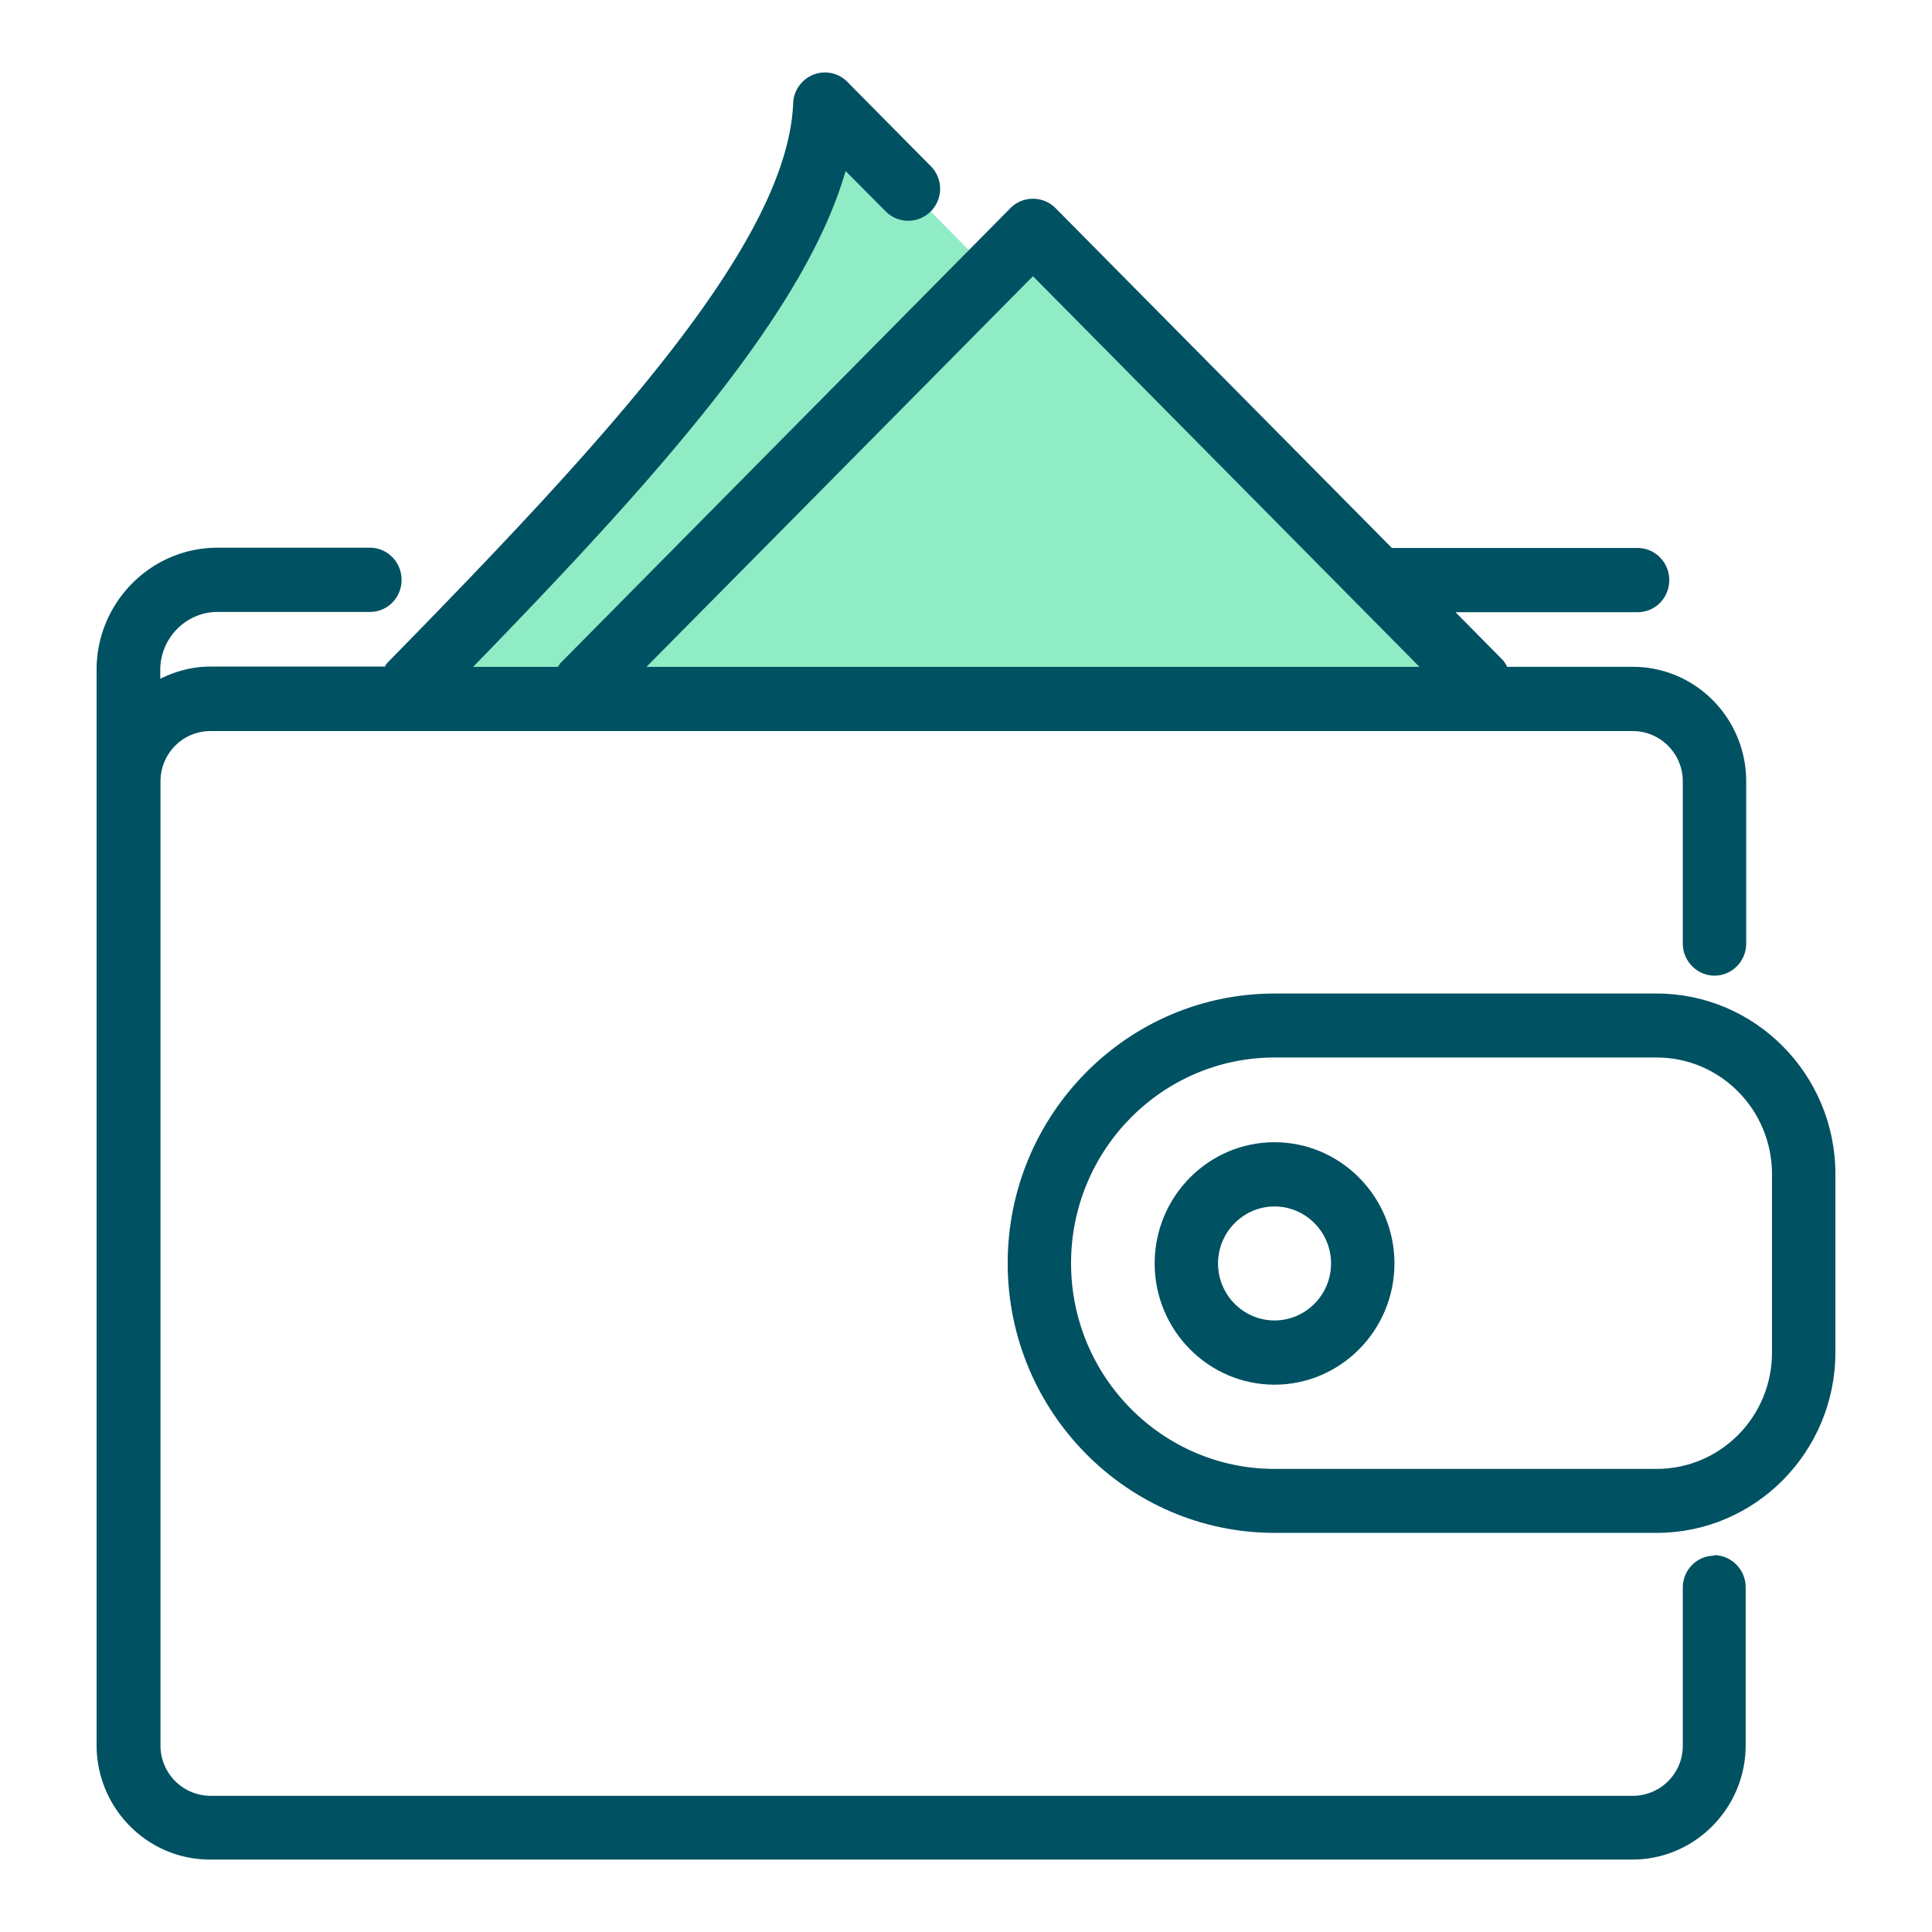
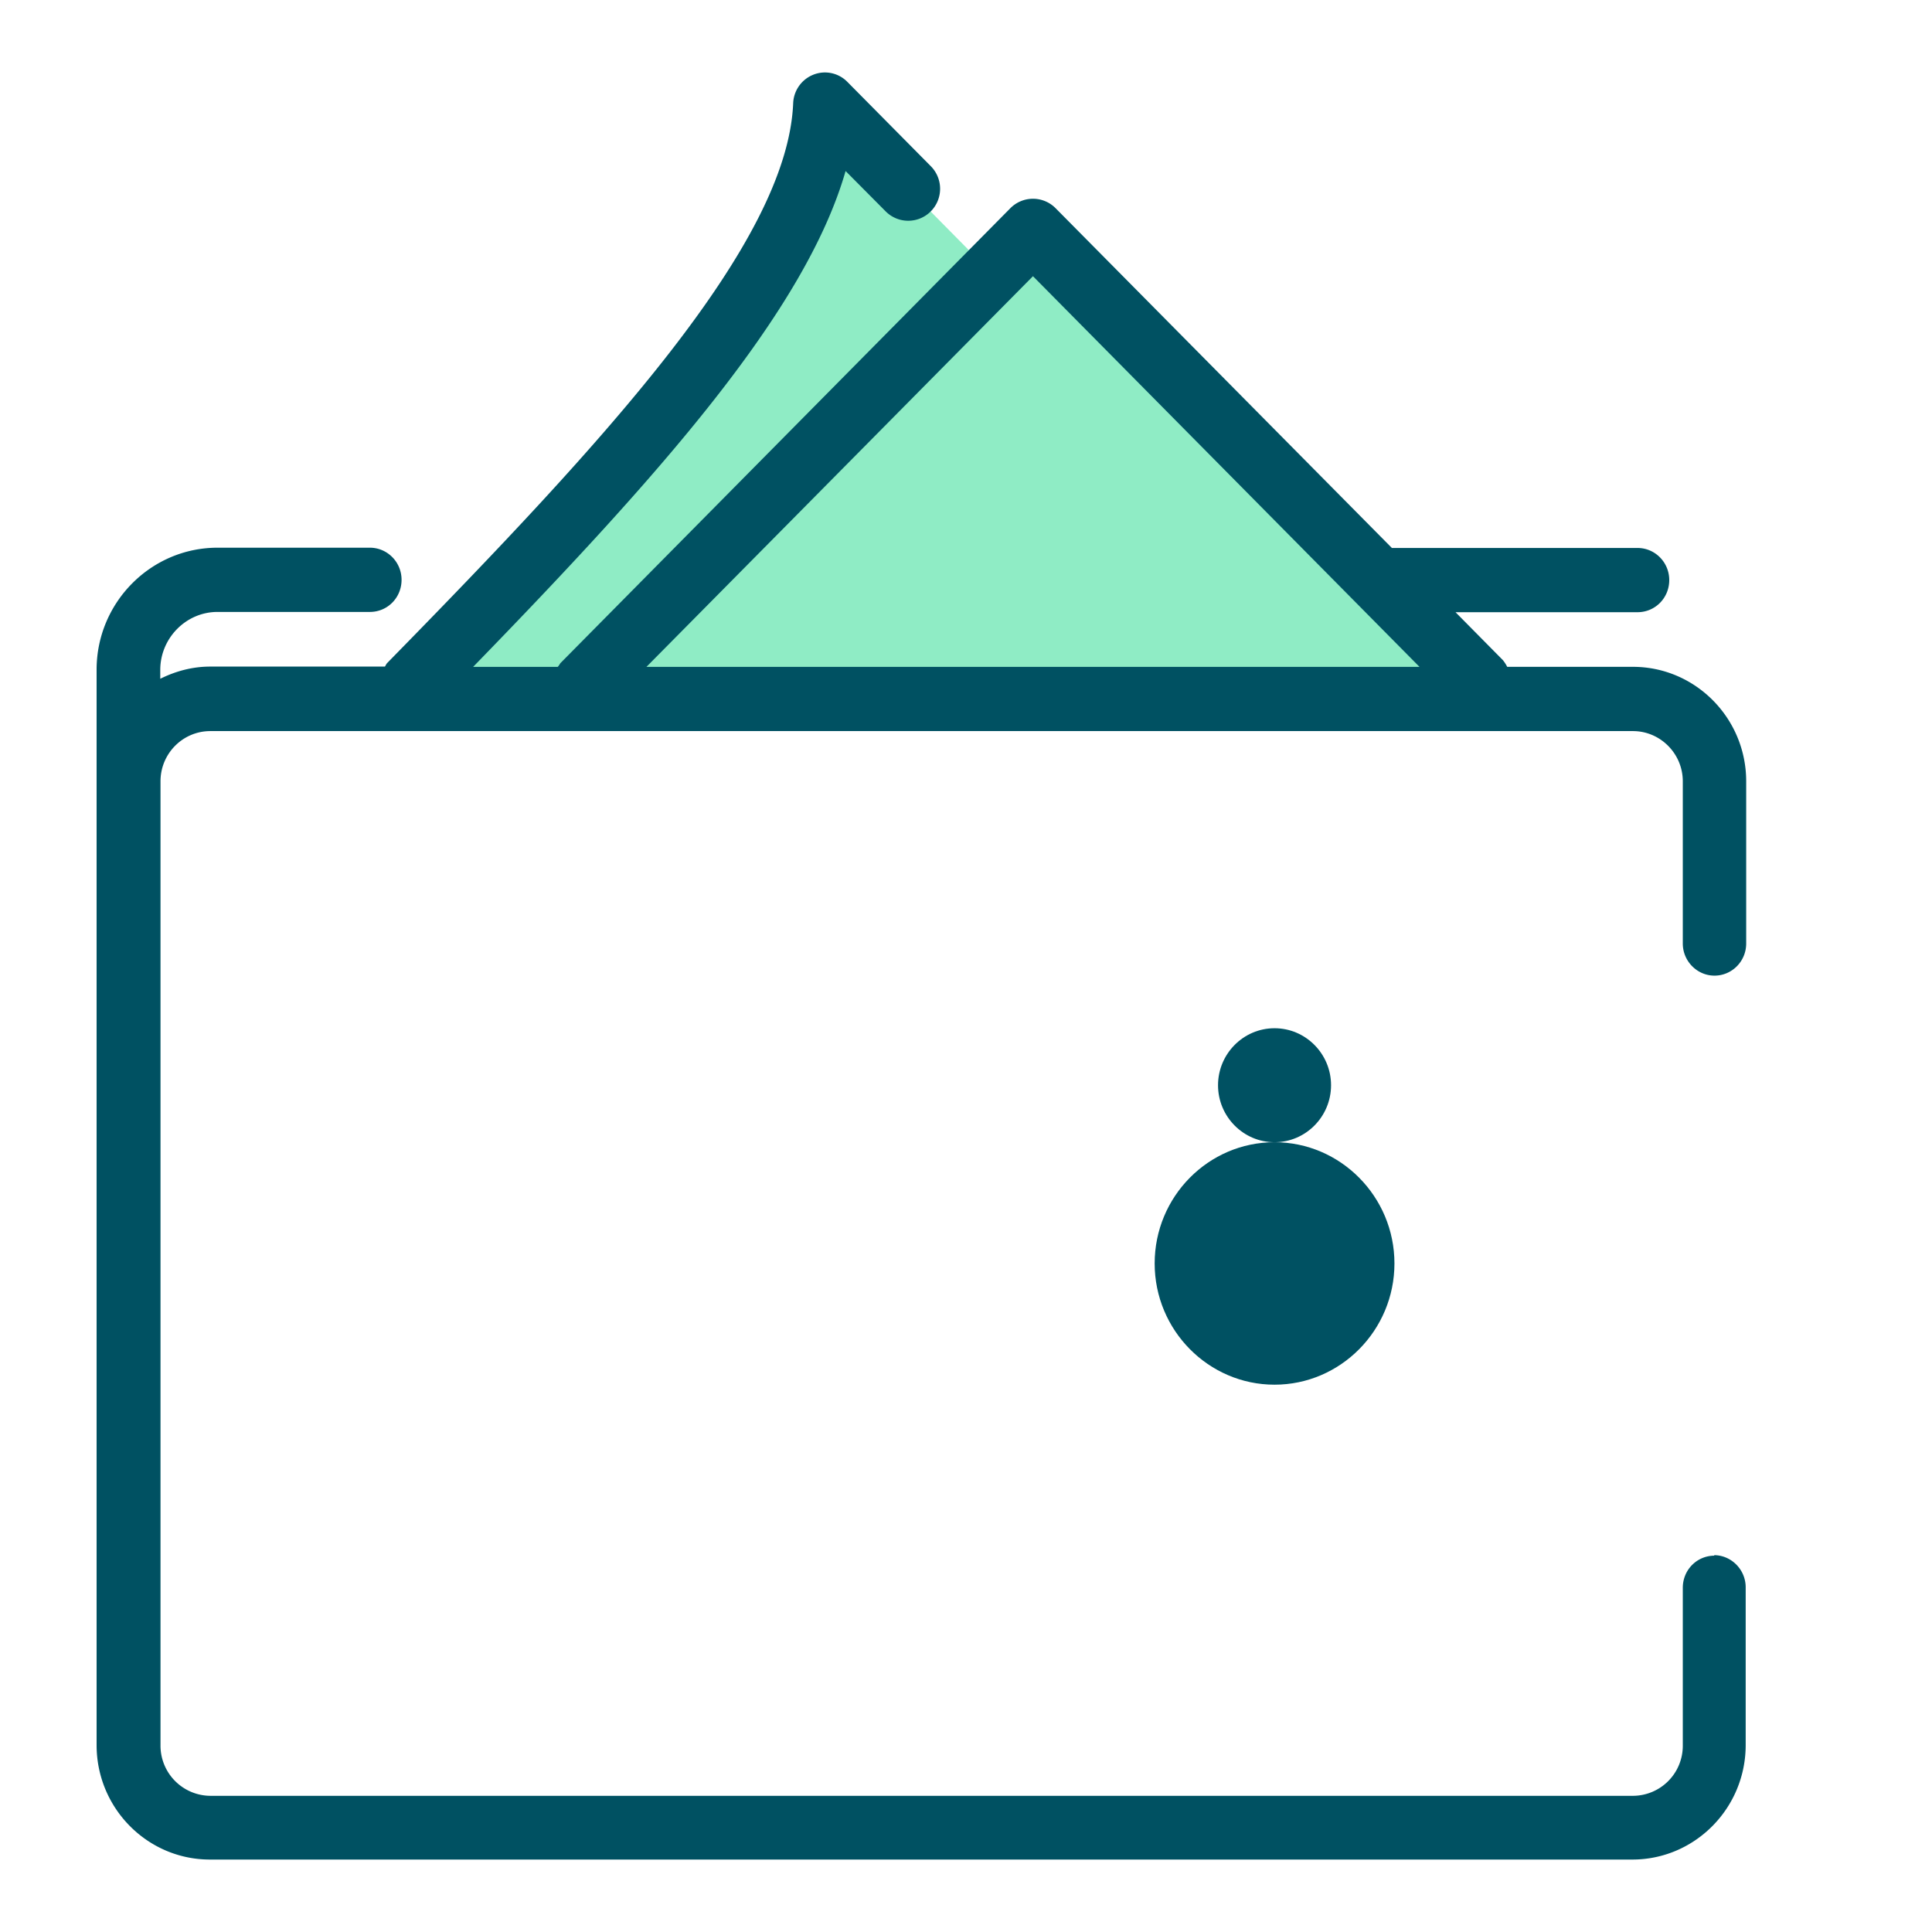
<svg xmlns="http://www.w3.org/2000/svg" width="80" height="80" fill="none">
  <path d="M61.88 28.943L42.476 9.85l-1.43 1.448-6.88-6.962c-.264 6.511-8.393 15.103-17.719 24.607H61.88z" fill="#8FECC5" />
  <path d="M70.993 64.417c-.73 0-1.312.59-1.312 1.33v6.533a2.071 2.071 0 01-2.064 2.081H8.71a2.078 2.078 0 01-2.064-2.08V32.354c0-1.148.921-2.081 2.064-2.081h58.907c1.132 0 2.064.933 2.064 2.08v6.716c0 .73.593 1.33 1.312 1.33.72 0 1.313-.59 1.313-1.33v-6.715c0-2.618-2.107-4.742-4.69-4.742H62.41a1.556 1.556 0 00-.18-.279l-1.96-1.983h7.537c.73 0 1.313-.59 1.313-1.33 0-.74-.593-1.33-1.313-1.33H57.635L43.705 8.616a1.317 1.317 0 00-1.863 0l-18.64 18.847s-.064.107-.106.15h-3.504c7.727-7.948 13.75-14.717 15.422-20.531l1.662 1.673a1.317 1.317 0 001.863 0 1.327 1.327 0 000-1.877l-3.45-3.486a1.299 1.299 0 00-1.408-.3 1.325 1.325 0 00-.837 1.18c-.243 5.813-7.748 13.934-16.809 23.18-.042.043-.063.097-.095.15H8.7c-.741 0-1.44.194-2.064.505v-.365c0-1.32 1.069-2.403 2.37-2.403h6.31c.73 0 1.312-.59 1.312-1.33 0-.74-.593-1.33-1.313-1.33H9.008C6.244 22.679 4 24.953 4 27.73v44.53C4 74.876 6.106 77 8.69 77h58.905c2.583 0 4.69-2.124 4.69-4.741v-6.533c0-.73-.593-1.33-1.313-1.33l.021.021zm-28.22-52.98l16.005 16.176h-32.01l16.005-16.176z" fill="#005162" />
-   <path d="M68.601 41.14H52.776c-6.097 0-11.05 5.01-11.05 11.167s4.964 11.166 11.05 11.166h15.825c4.086 0 7.399-3.357 7.399-7.476v-7.38c0-4.13-3.324-7.477-7.399-7.477zm4.774 14.867c0 2.66-2.138 4.817-4.774 4.817H52.776c-4.647 0-8.426-3.819-8.426-8.517 0-4.699 3.78-8.518 8.426-8.518h15.825c2.636 0 4.774 2.167 4.774 4.828v7.39z" fill="#005162" />
-   <path d="M52.776 47.297c-2.741 0-4.964 2.253-4.964 5.02 0 2.768 2.233 5.02 4.964 5.02 2.731 0 4.965-2.252 4.965-5.02 0-2.767-2.234-5.02-4.965-5.02zm0 7.38c-1.291 0-2.34-1.062-2.34-2.36 0-1.298 1.049-2.36 2.34-2.36 1.292 0 2.34 1.062 2.34 2.36 0 1.298-1.048 2.36-2.34 2.36z" fill="#005162" />
+   <path d="M52.776 47.297c-2.741 0-4.964 2.253-4.964 5.02 0 2.768 2.233 5.02 4.964 5.02 2.731 0 4.965-2.252 4.965-5.02 0-2.767-2.234-5.02-4.965-5.02zc-1.291 0-2.34-1.062-2.34-2.36 0-1.298 1.049-2.36 2.34-2.36 1.292 0 2.34 1.062 2.34 2.36 0 1.298-1.048 2.36-2.34 2.36z" fill="#005162" />
</svg>